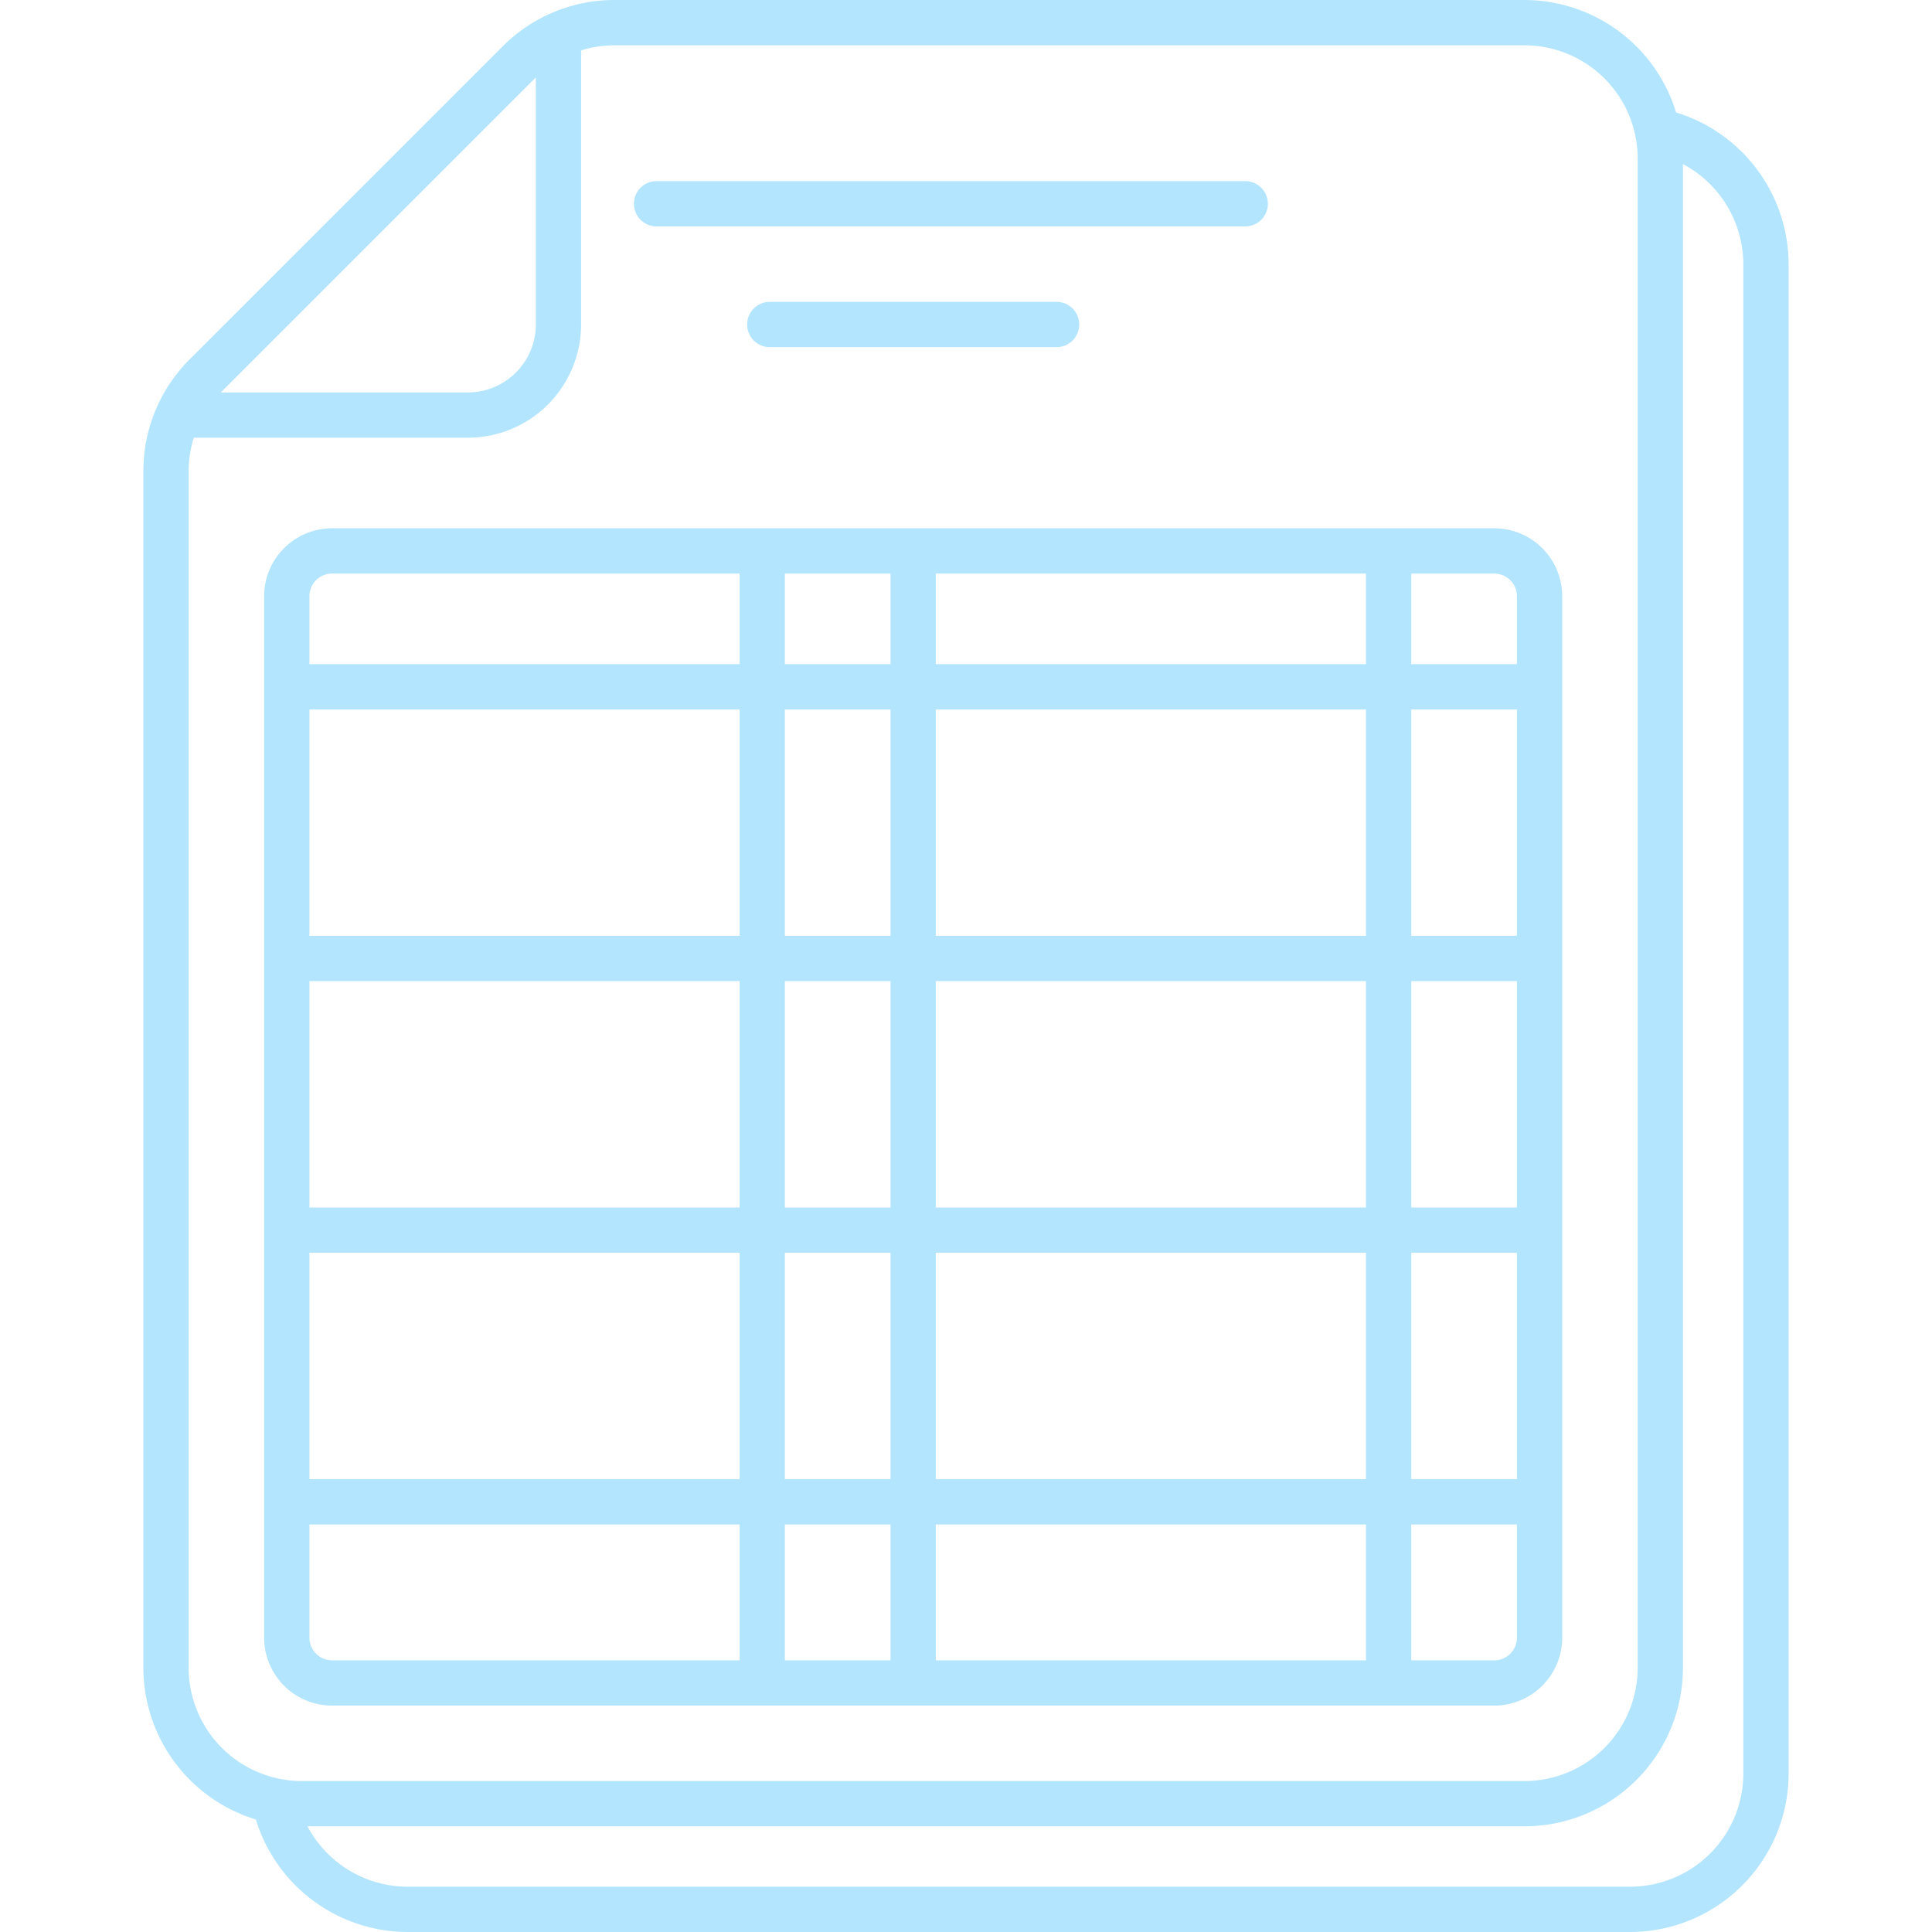
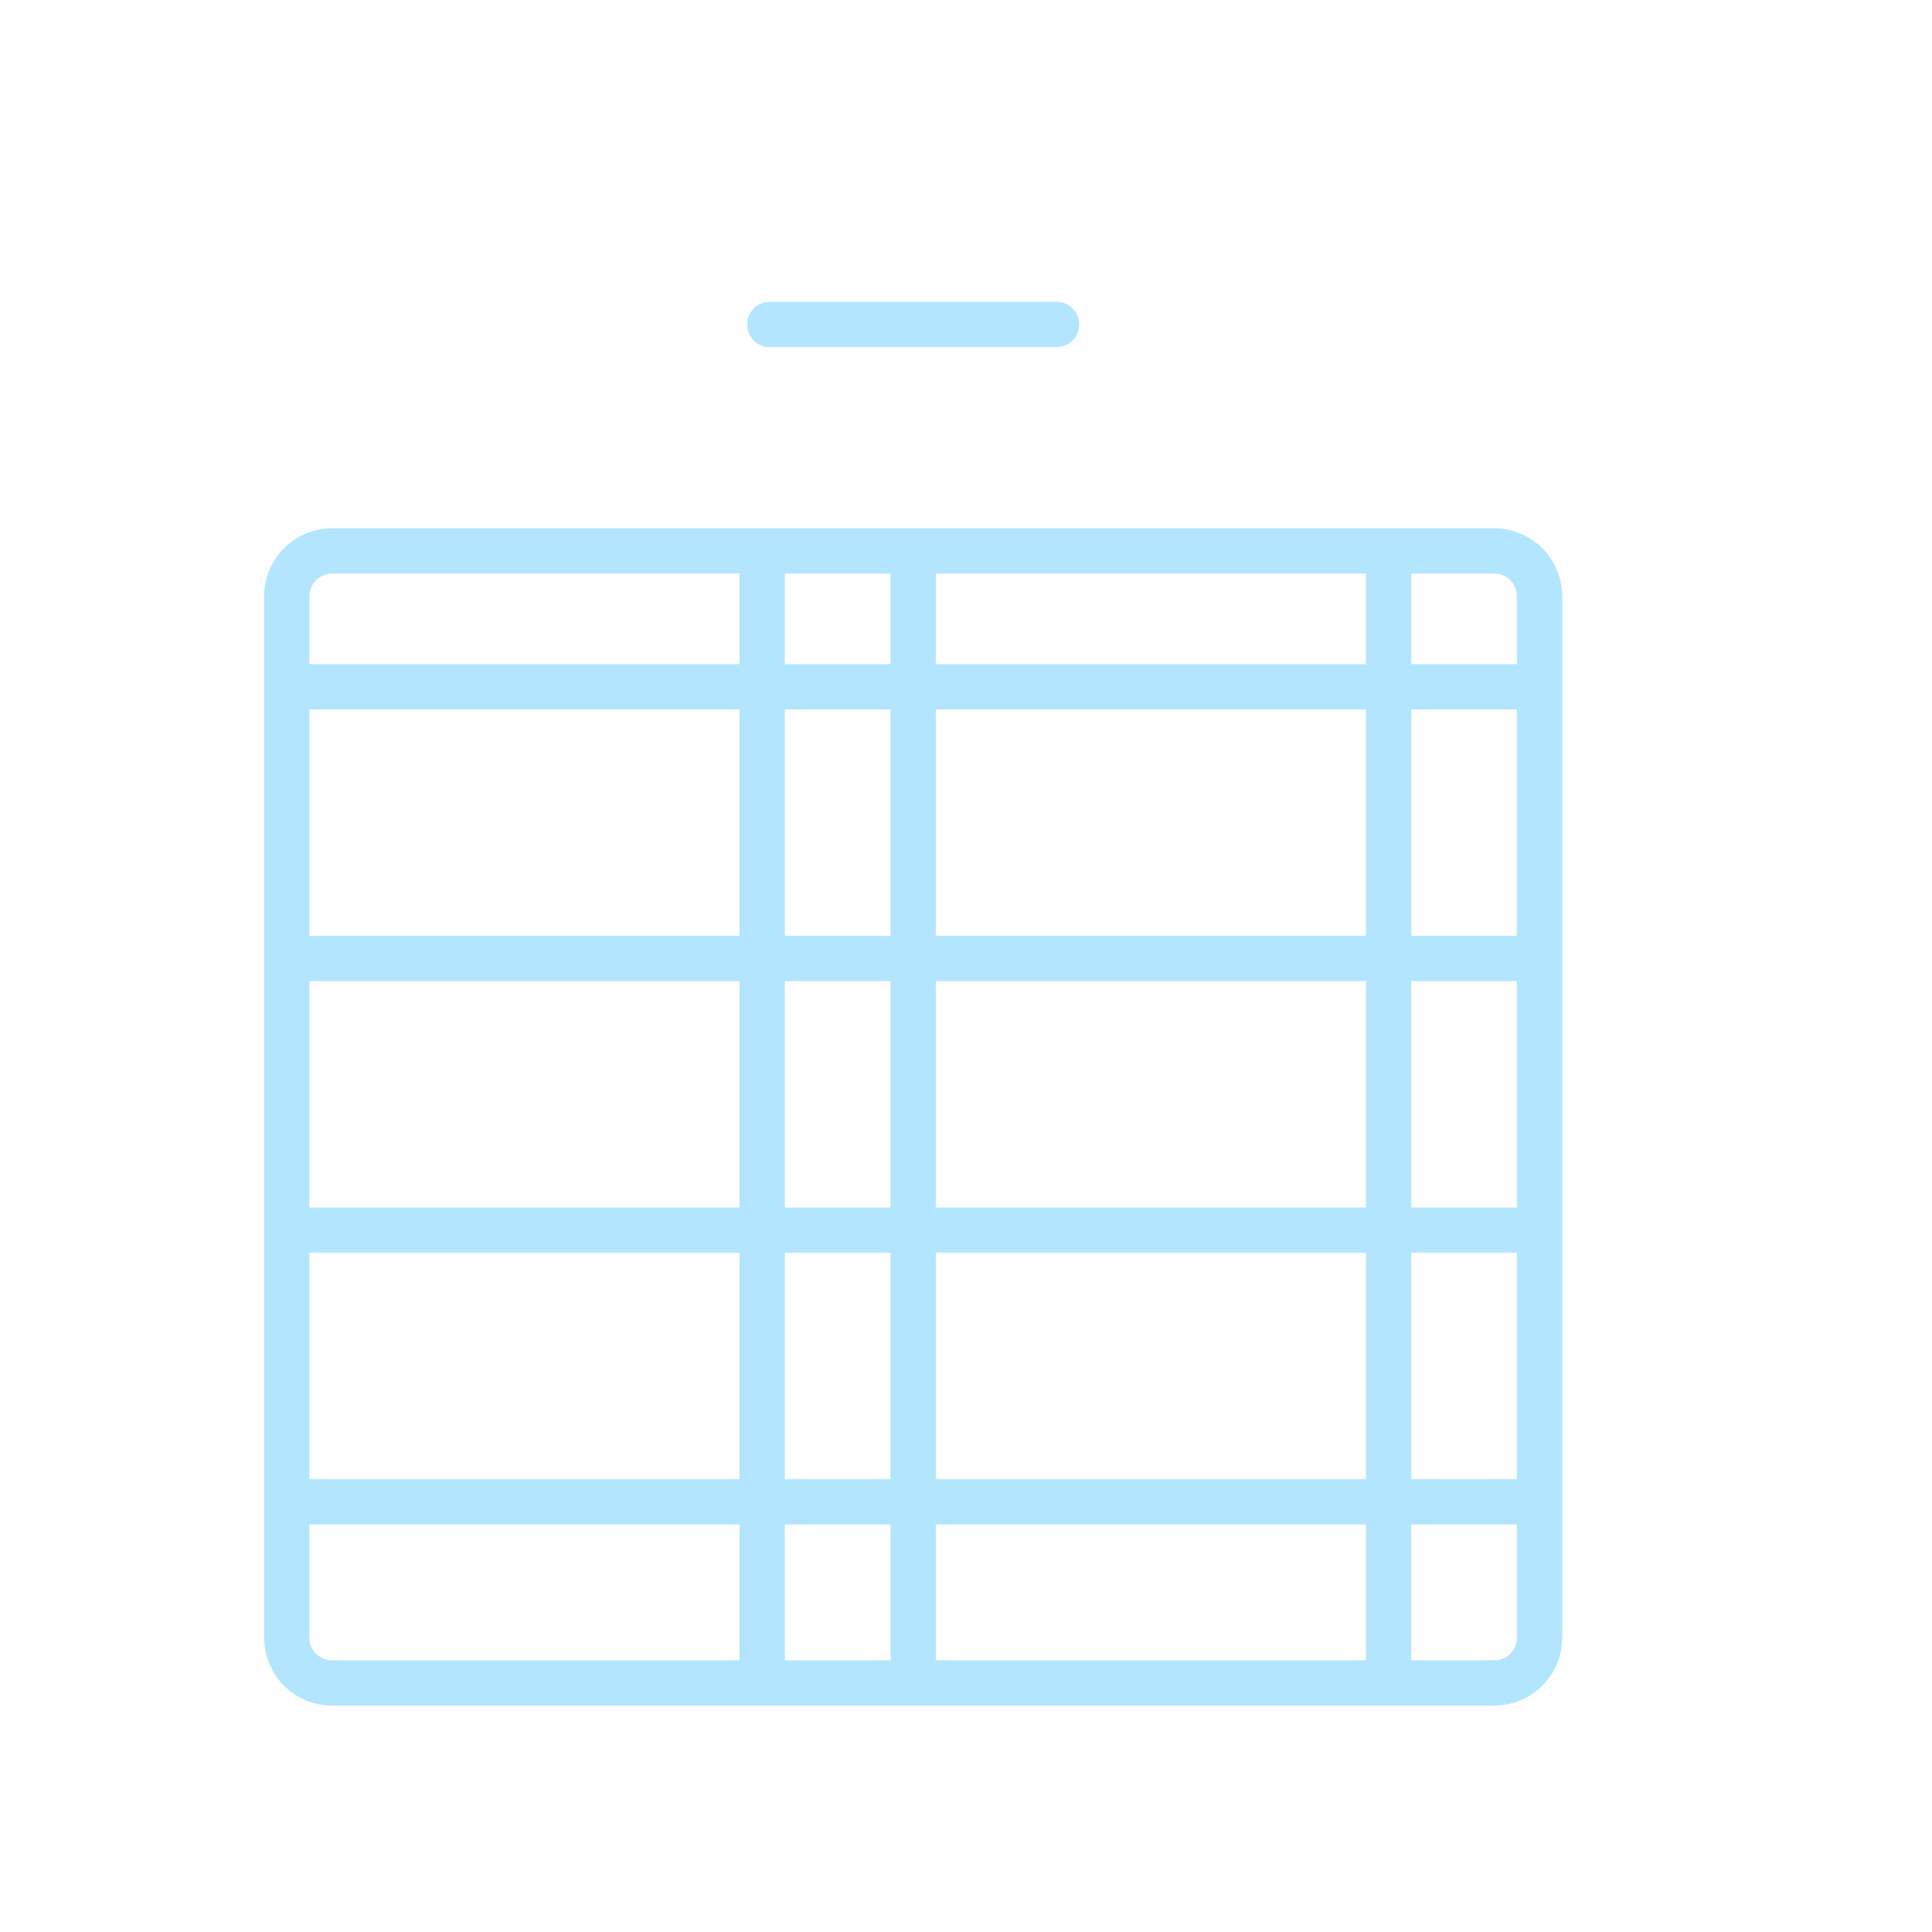
<svg xmlns="http://www.w3.org/2000/svg" viewBox="0 0 128 128" width="300" height="300" version="1.1">
  <g width="100%" height="100%" transform="matrix(1,0,0,1,0,0)">
    <g id="Outline">
      <g id="Outline-2" data-name="Outline">
-         <path d="M16.951,120.545A10.538,10.538,0,0,0,27,128h81a10.512,10.512,0,0,0,10.5-10.5V17.5a10.539,10.539,0,0,0-7.455-10.049A10.515,10.515,0,0,0,101,0H40.728A10.43,10.43,0,0,0,33.3,3.076L12.576,23.8A10.43,10.43,0,0,0,9.5,31.228V110.5A10.516,10.516,0,0,0,16.951,120.545ZM111.5,110.5V10.871a7.531,7.531,0,0,1,4,6.629v100A7.508,7.508,0,0,1,108,125H27a7.529,7.529,0,0,1-6.628-4H101A10.512,10.512,0,0,0,111.5,110.5ZM35.5,5.128V21.5A4.505,4.505,0,0,1,31,26H14.628Zm-23,26.1A7.507,7.507,0,0,1,12.837,29H31a7.508,7.508,0,0,0,7.5-7.5V3.337A7.507,7.507,0,0,1,40.728,3H101a7.508,7.508,0,0,1,7.5,7.5v100A7.508,7.508,0,0,1,101,118H20a7.508,7.508,0,0,1-7.5-7.5Z" fill="#b3e5ff" fill-opacity="1" data-original-color="#000000ff" stroke="none" stroke-opacity="1" />
        <path d="M22,113H99a4.505,4.505,0,0,0,4.5-4.5v-69A4.505,4.505,0,0,0,99,35H22a4.505,4.505,0,0,0-4.5,4.5v69A4.505,4.505,0,0,0,22,113ZM93.5,38H99a1.5,1.5,0,0,1,1.5,1.5V44h-7Zm0,9h7V62h-7Zm0,18h7V80h-7Zm0,18h7V98h-7Zm0,18h7v7.5A1.5,1.5,0,0,1,99,110H93.5ZM62,38H90.5v6H62Zm0,9H90.5V62H62Zm0,18H90.5V80H62Zm0,18H90.5V98H62Zm0,18H90.5v9H62ZM52,38h7v6H52Zm0,9h7V62H52Zm0,18h7V80H52Zm0,18h7V98H52Zm0,18h7v9H52ZM20.5,39.5A1.5,1.5,0,0,1,22,38H49v6H20.5Zm0,7.5H49V62H20.5Zm0,18H49V80H20.5Zm0,18H49V98H20.5Zm0,18H49v9H22a1.5,1.5,0,0,1-1.5-1.5Z" fill="#b3e5ff" fill-opacity="1" data-original-color="#000000ff" stroke="none" stroke-opacity="1" />
-         <path d="M43.5,15h39a1.5,1.5,0,0,0,0-3h-39a1.5,1.5,0,0,0,0,3Z" fill="#b3e5ff" fill-opacity="1" data-original-color="#000000ff" stroke="none" stroke-opacity="1" />
        <path d="M51,20a1.5,1.5,0,0,0,0,3H70a1.5,1.5,0,0,0,0-3Z" fill="#b3e5ff" fill-opacity="1" data-original-color="#000000ff" stroke="none" stroke-opacity="1" />
      </g>
    </g>
  </g>
</svg>